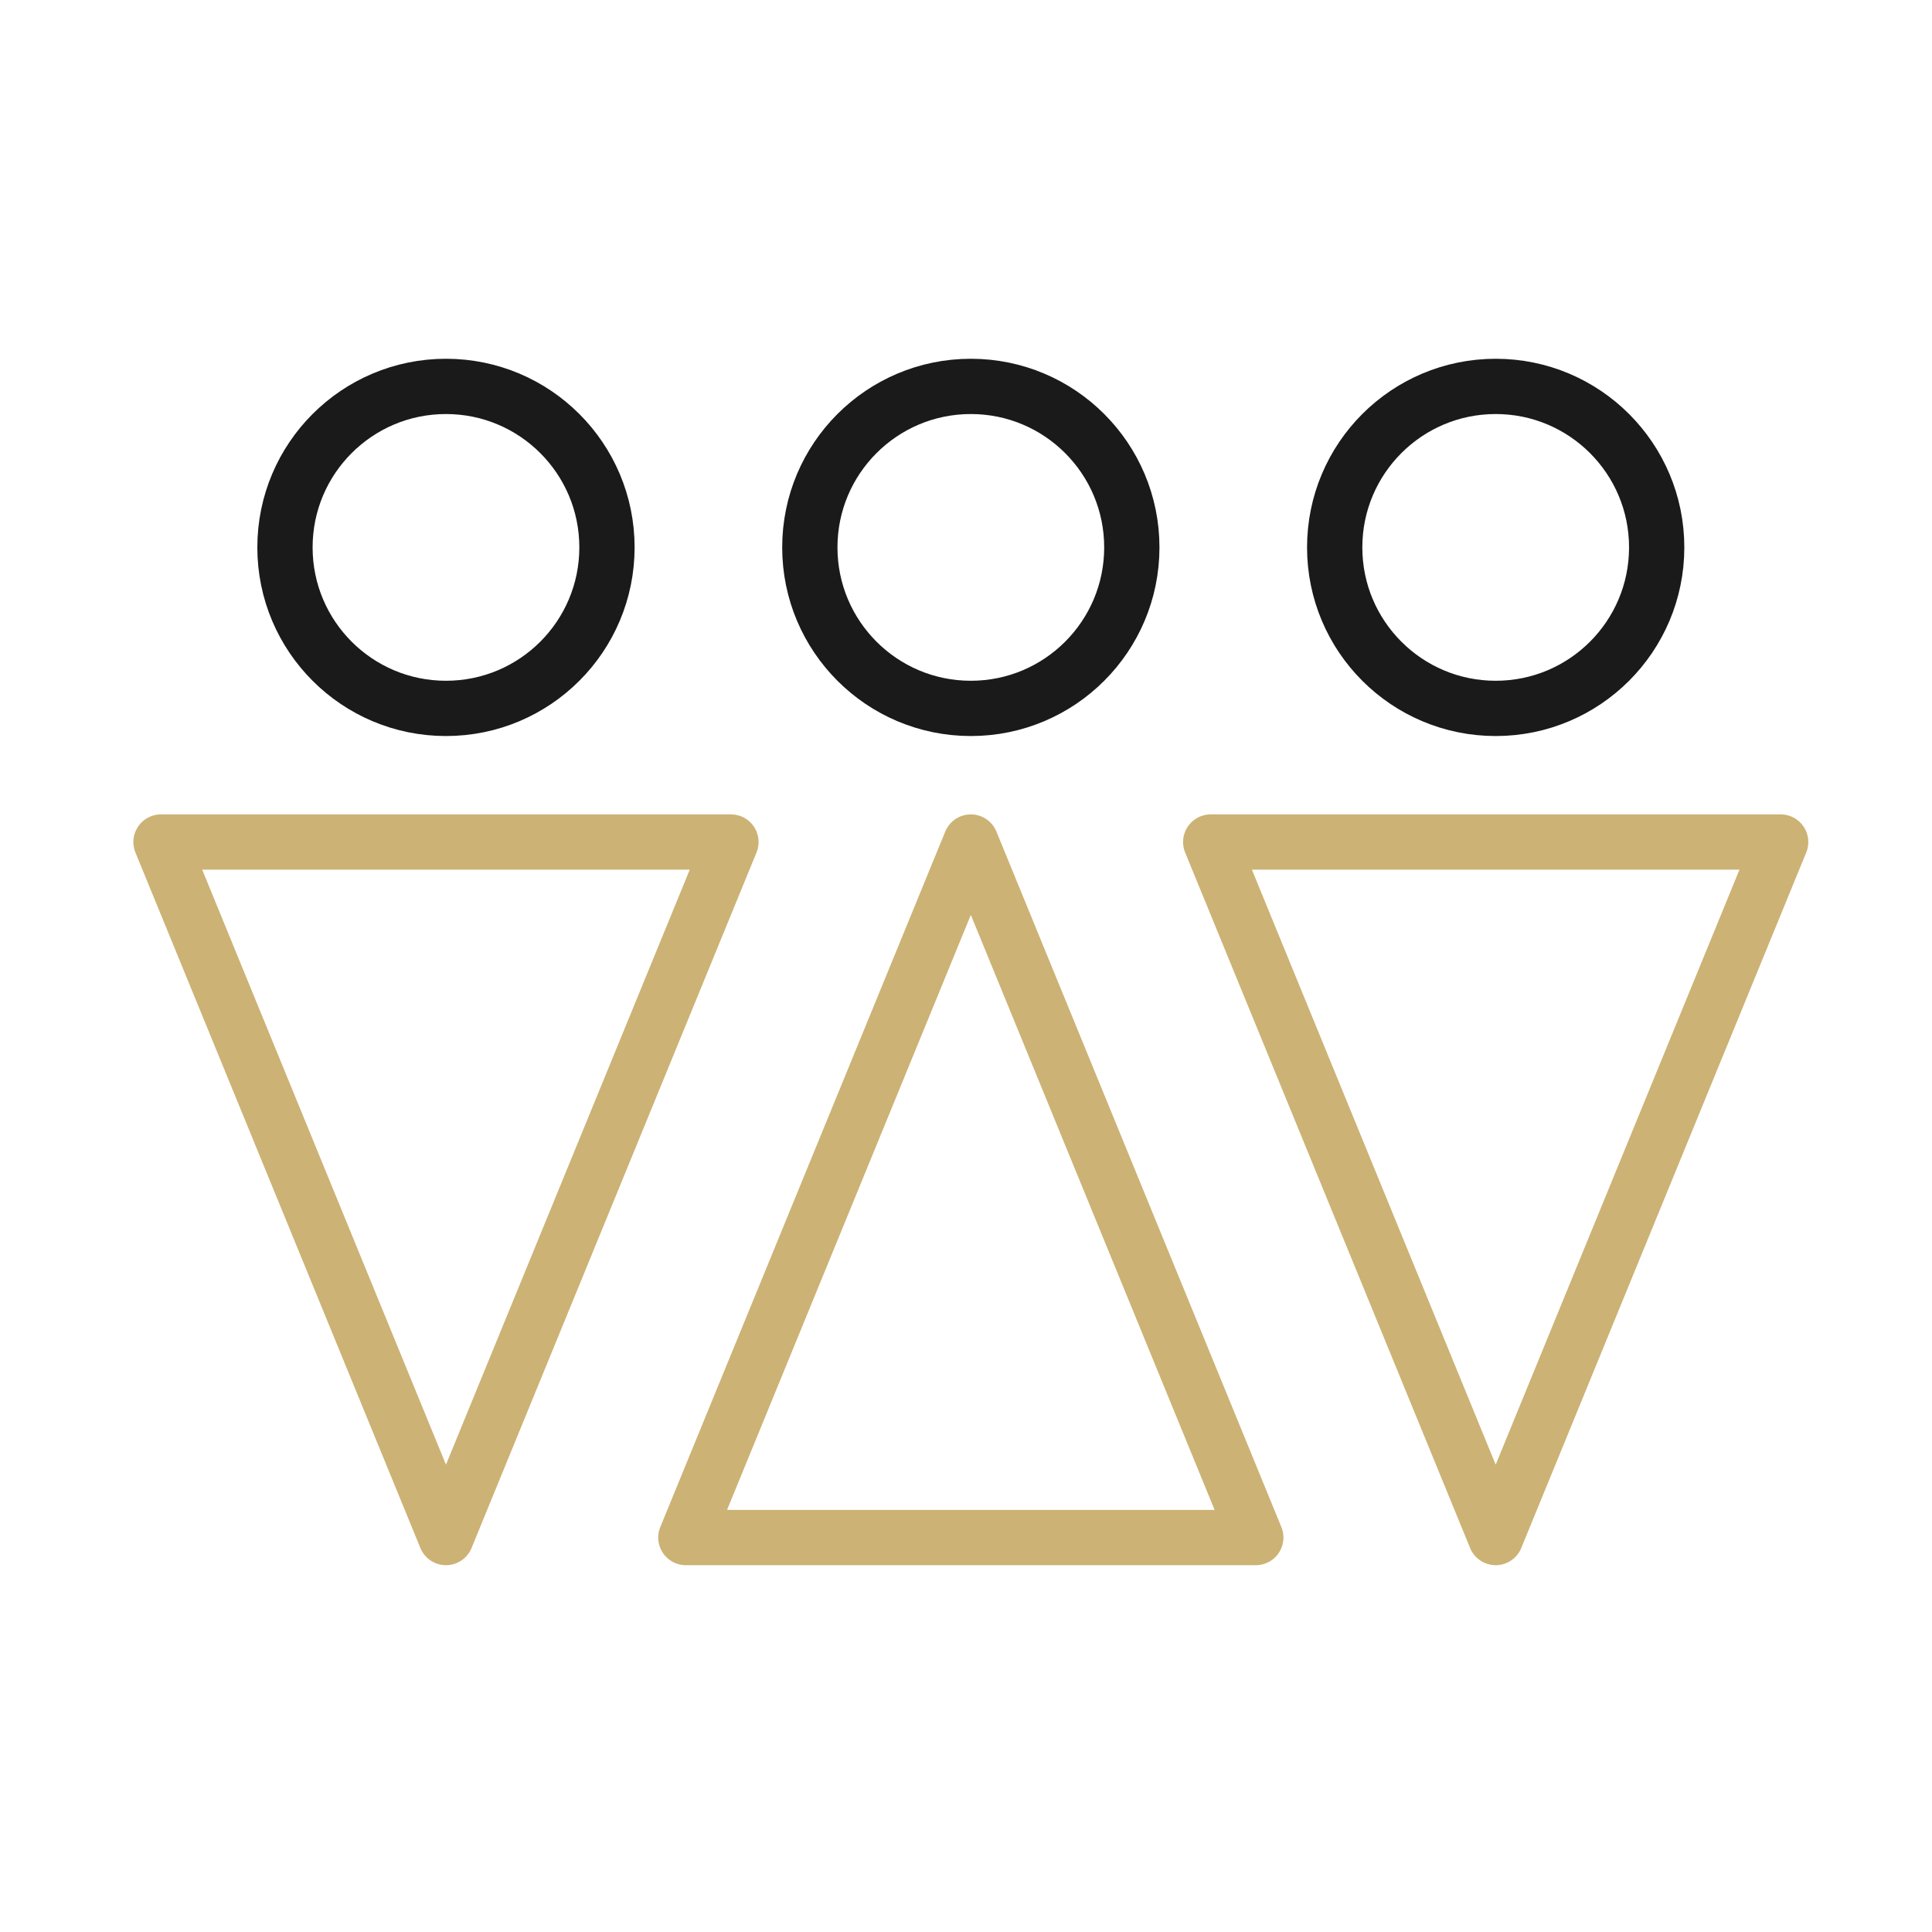
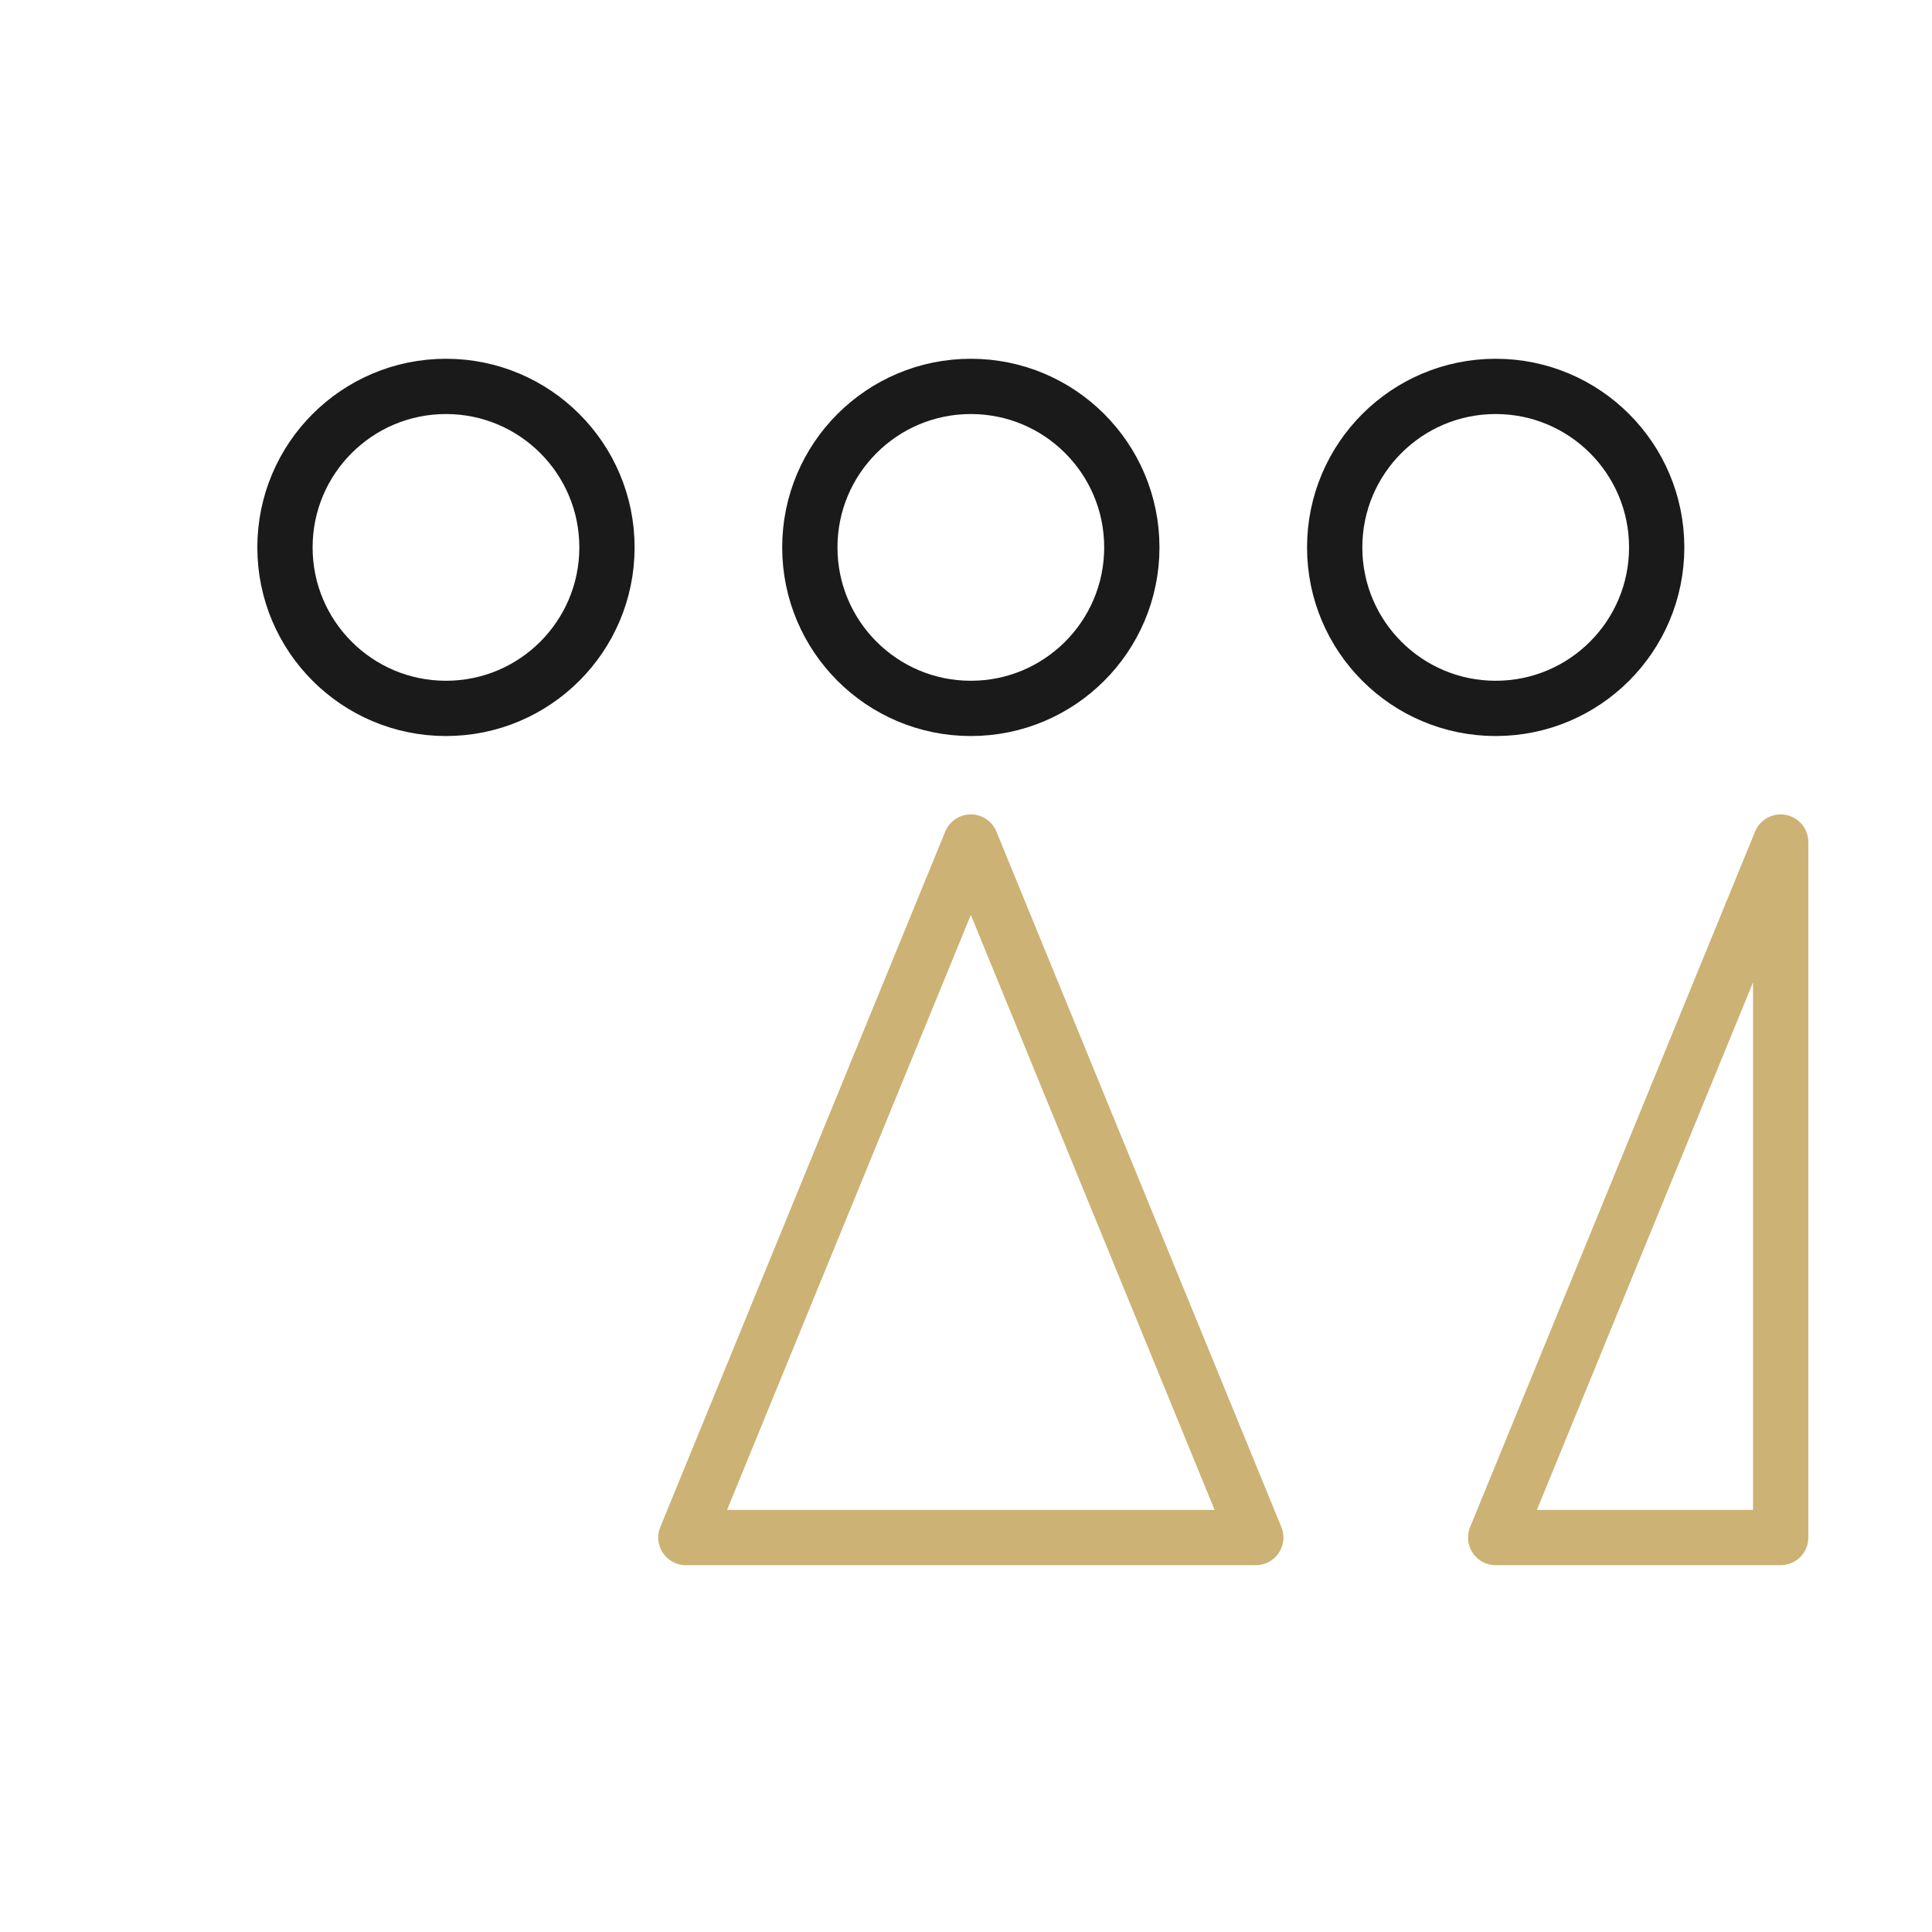
<svg xmlns="http://www.w3.org/2000/svg" width="120" height="120" viewBox="0 0 120 120" fill="none">
-   <path d="M45.4 52.3L27.7 95.5L10 52.3H45.4Z" stroke="#CCB274" stroke-width="3.433" stroke-linejoin="round" />
  <path d="M27.7 44C33.223 44 37.7 39.523 37.7 34C37.7 28.477 33.223 24 27.7 24C22.177 24 17.7 28.477 17.7 34C17.7 39.523 22.177 44 27.7 44Z" stroke="#1A1A1A" stroke-width="3.433" stroke-linejoin="round" />
-   <path d="M110.6 52.3L92.9 95.5L75.2 52.3H110.6Z" stroke="#CCB274" stroke-width="3.433" stroke-linejoin="round" />
+   <path d="M110.6 52.3L92.9 95.5H110.6Z" stroke="#CCB274" stroke-width="3.433" stroke-linejoin="round" />
  <path d="M92.9 44C98.423 44 102.9 39.523 102.9 34C102.9 28.477 98.423 24 92.9 24C87.377 24 82.9 28.477 82.9 34C82.9 39.523 87.377 44 92.9 44Z" stroke="#1A1A1A" stroke-width="3.433" stroke-linejoin="round" />
  <path d="M42.6 95.5L60.3 52.3L78 95.5H42.6Z" stroke="#CCB274" stroke-width="3.433" stroke-linejoin="round" />
  <path d="M60.3 44C65.823 44 70.3 39.523 70.3 34C70.3 28.477 65.823 24 60.3 24C54.777 24 50.3 28.477 50.3 34C50.3 39.523 54.777 44 60.3 44Z" stroke="#1A1A1A" stroke-width="3.433" stroke-linejoin="round" />
</svg>